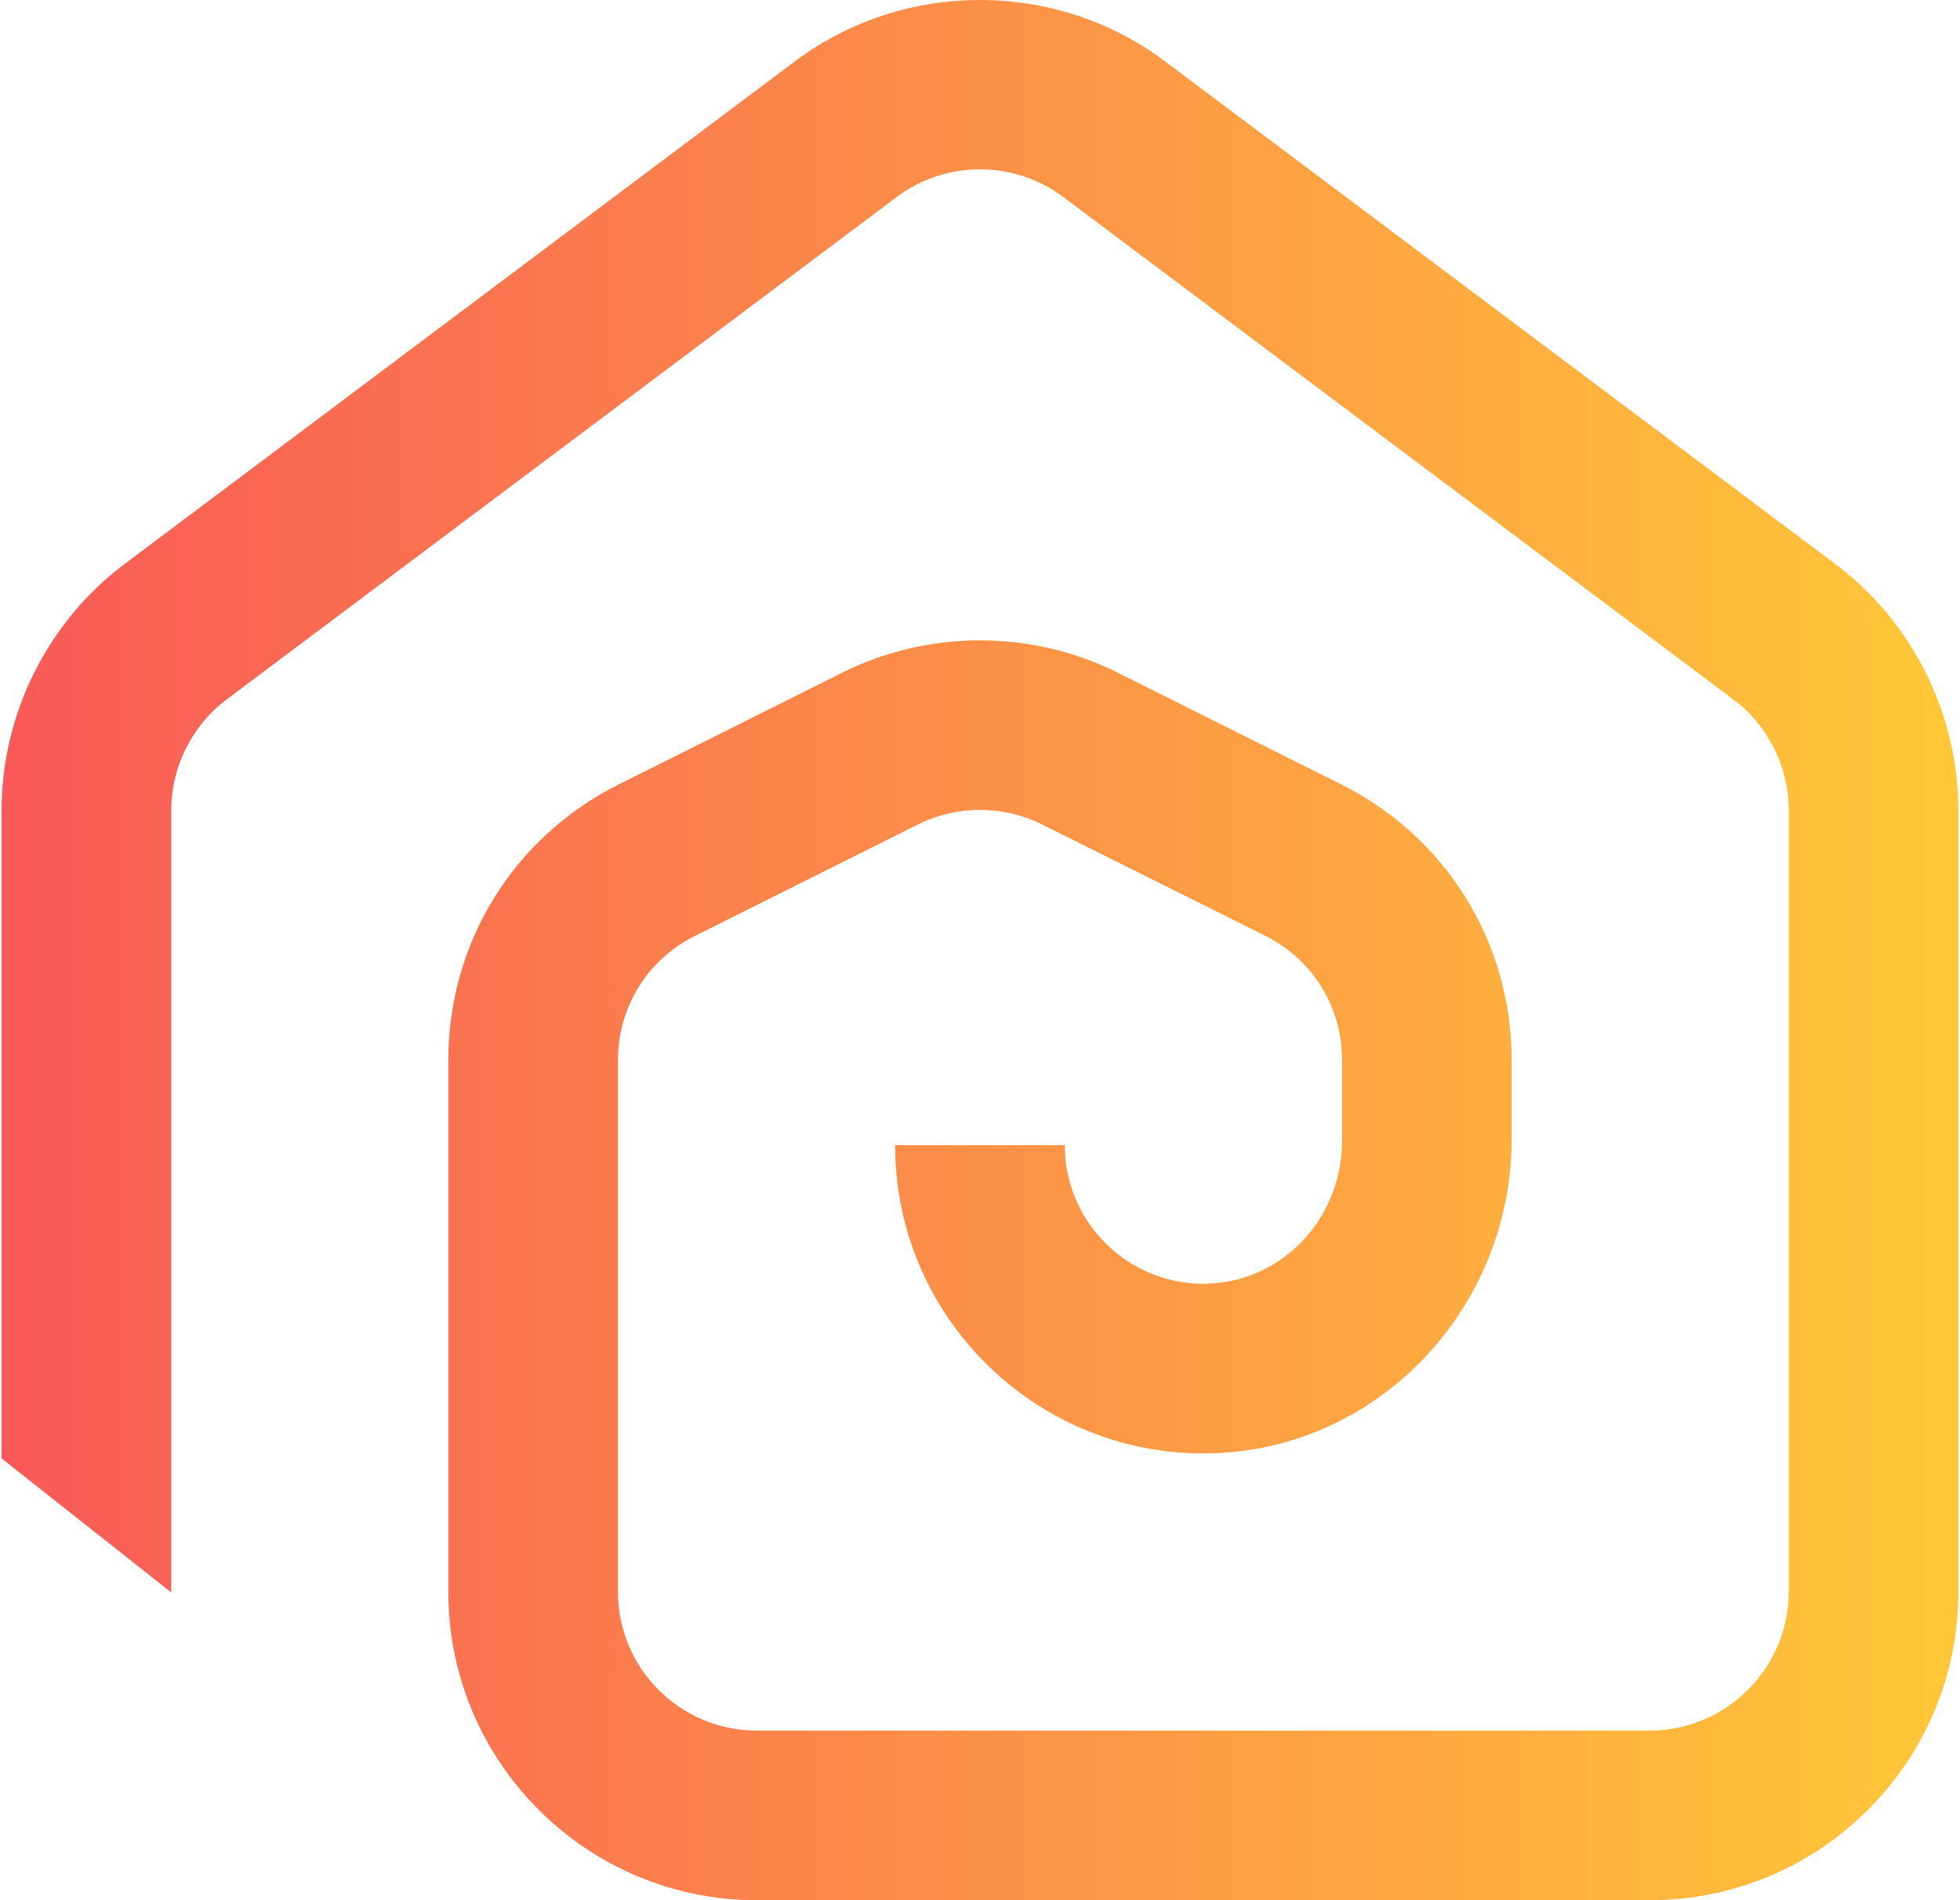
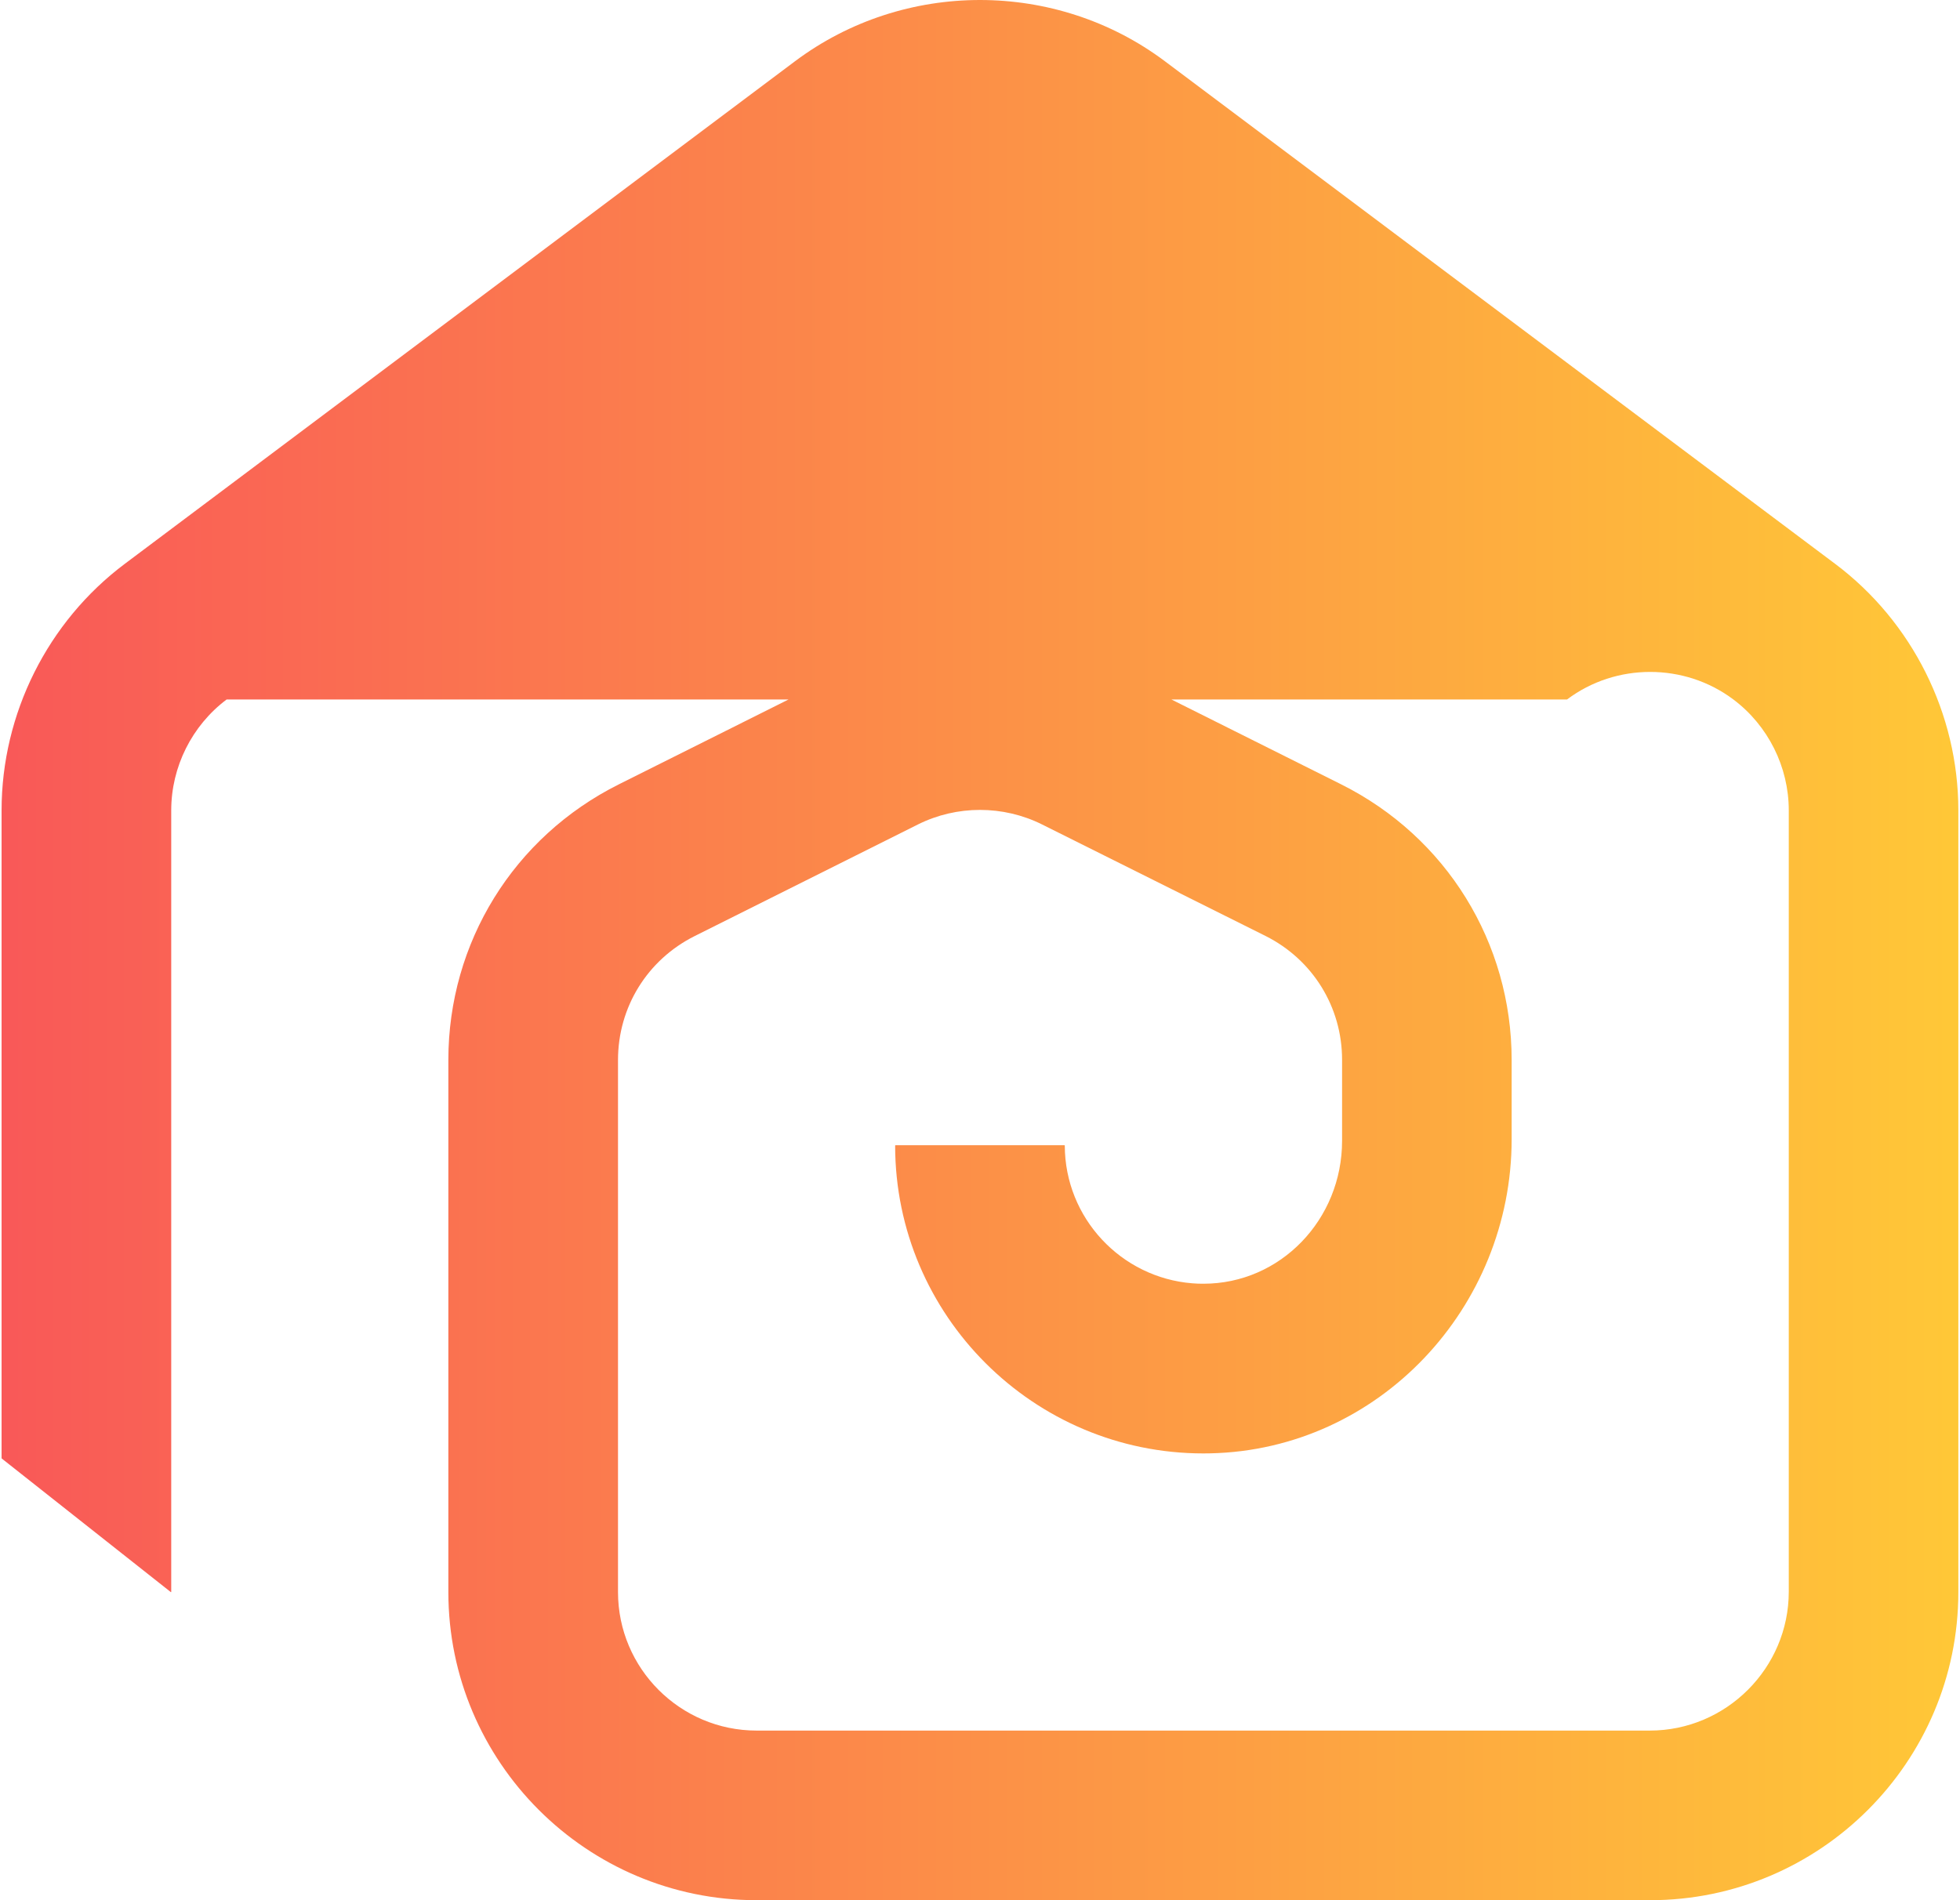
<svg xmlns="http://www.w3.org/2000/svg" height="224" stroke="#000" stroke-linecap="square" stroke-miterlimit="10" viewBox="0 0 230.69 224.06" width="231">
  <g>
    <defs>
      <linearGradient gradientTransform="matrix(230.69 0.0 -0.0 230.69 6.103515625E-5 112.031)" gradientUnits="userSpaceOnUse" id="a" spreadMethod="pad" x1="0" x2="1" y1="0" y2="0">
        <stop offset="0%" stop-color="#F95858" />
        <stop offset="100%" stop-color="#FFC837" />
      </linearGradient>
    </defs>
    <g fill="url(#a)" stroke="url(#a)">
-       <path d="M89.01 224.06c-20.04 0-36.34-16.3-36.34-36.33V124.99c0-13.85 7.7-26.3 20.09-32.5L99.09 79.32c5.09-2.54 10.67-3.81 16.25-3.81s11.17 1.27 16.25 3.81l26.34 13.17c12.39 6.2 20.09 18.65 20.09 32.5v9.33c0 19.87-15.65 36.61-35.51 37.05-.28.01-.55.01-.83.01-20.02 0-36.32-16.27-36.34-36.29 0-.03.02-.05.05-.05H125.3c.02 0 .04.02.04.04.02 8.55 6.64 15.57 15.03 16.24.44.04.88.05 1.32.05 9.08 0 16.34-7.57 16.34-16.85v-9.55c0-6.23-3.46-11.82-9.03-14.61L122.65 97.21c-2.29-1.14-4.8-1.71-7.31-1.71s-5.01.57-7.3 1.71L81.7 110.38c-5.57 2.79-9.03 8.38-9.03 14.61v62.74c0 9 7.33 16.33 16.34 16.33h105.3c9.01 0 16.38-7.37 16.38-16.38V95.55c0-5.12-2.44-10-6.53-13.07L125.15 23.22c-2.89-2.17-6.35-3.25-9.81-3.25s-6.92 1.08-9.8 3.25L26.53 82.48C22.44 85.55 20 90.43 20 95.55v92.18h-.05L.02 171.98c-.01-.01-.02-.02-.02-.04V95.55C0 84.17 5.43 73.3 14.53 66.48L93.54 7.22C99.96 2.41 107.65 0 115.34 0s15.39 2.41 21.8 7.22l79.01 59.26c9.1 6.82 14.53 17.69 14.53 29.07v92.18c0 20.03-16.3 36.33-36.34 36.33Z" stroke="none" />
+       <path d="M89.01 224.06c-20.04 0-36.34-16.3-36.34-36.33V124.99c0-13.85 7.7-26.3 20.09-32.5L99.09 79.32c5.09-2.54 10.67-3.81 16.25-3.81s11.17 1.27 16.25 3.81l26.34 13.17c12.39 6.2 20.09 18.65 20.09 32.5v9.33c0 19.87-15.65 36.61-35.51 37.05-.28.01-.55.01-.83.01-20.02 0-36.32-16.27-36.34-36.29 0-.03.02-.05.05-.05H125.3c.02 0 .04.02.04.04.02 8.55 6.64 15.57 15.03 16.24.44.04.88.05 1.32.05 9.08 0 16.34-7.57 16.34-16.85v-9.55c0-6.23-3.46-11.82-9.03-14.61L122.65 97.21c-2.29-1.14-4.8-1.71-7.31-1.71s-5.01.57-7.3 1.71L81.7 110.38c-5.57 2.79-9.03 8.38-9.03 14.61v62.74c0 9 7.33 16.33 16.34 16.33h105.3c9.01 0 16.38-7.37 16.38-16.38V95.55c0-5.12-2.44-10-6.53-13.07c-2.89-2.17-6.35-3.25-9.81-3.25s-6.92 1.08-9.8 3.25L26.53 82.48C22.44 85.55 20 90.43 20 95.55v92.18h-.05L.02 171.98c-.01-.01-.02-.02-.02-.04V95.55C0 84.17 5.43 73.3 14.53 66.48L93.54 7.22C99.96 2.41 107.65 0 115.34 0s15.39 2.41 21.8 7.22l79.01 59.26c9.1 6.82 14.53 17.69 14.53 29.07v92.18c0 20.03-16.3 36.33-36.34 36.33Z" stroke="none" />
    </g>
  </g>
</svg>